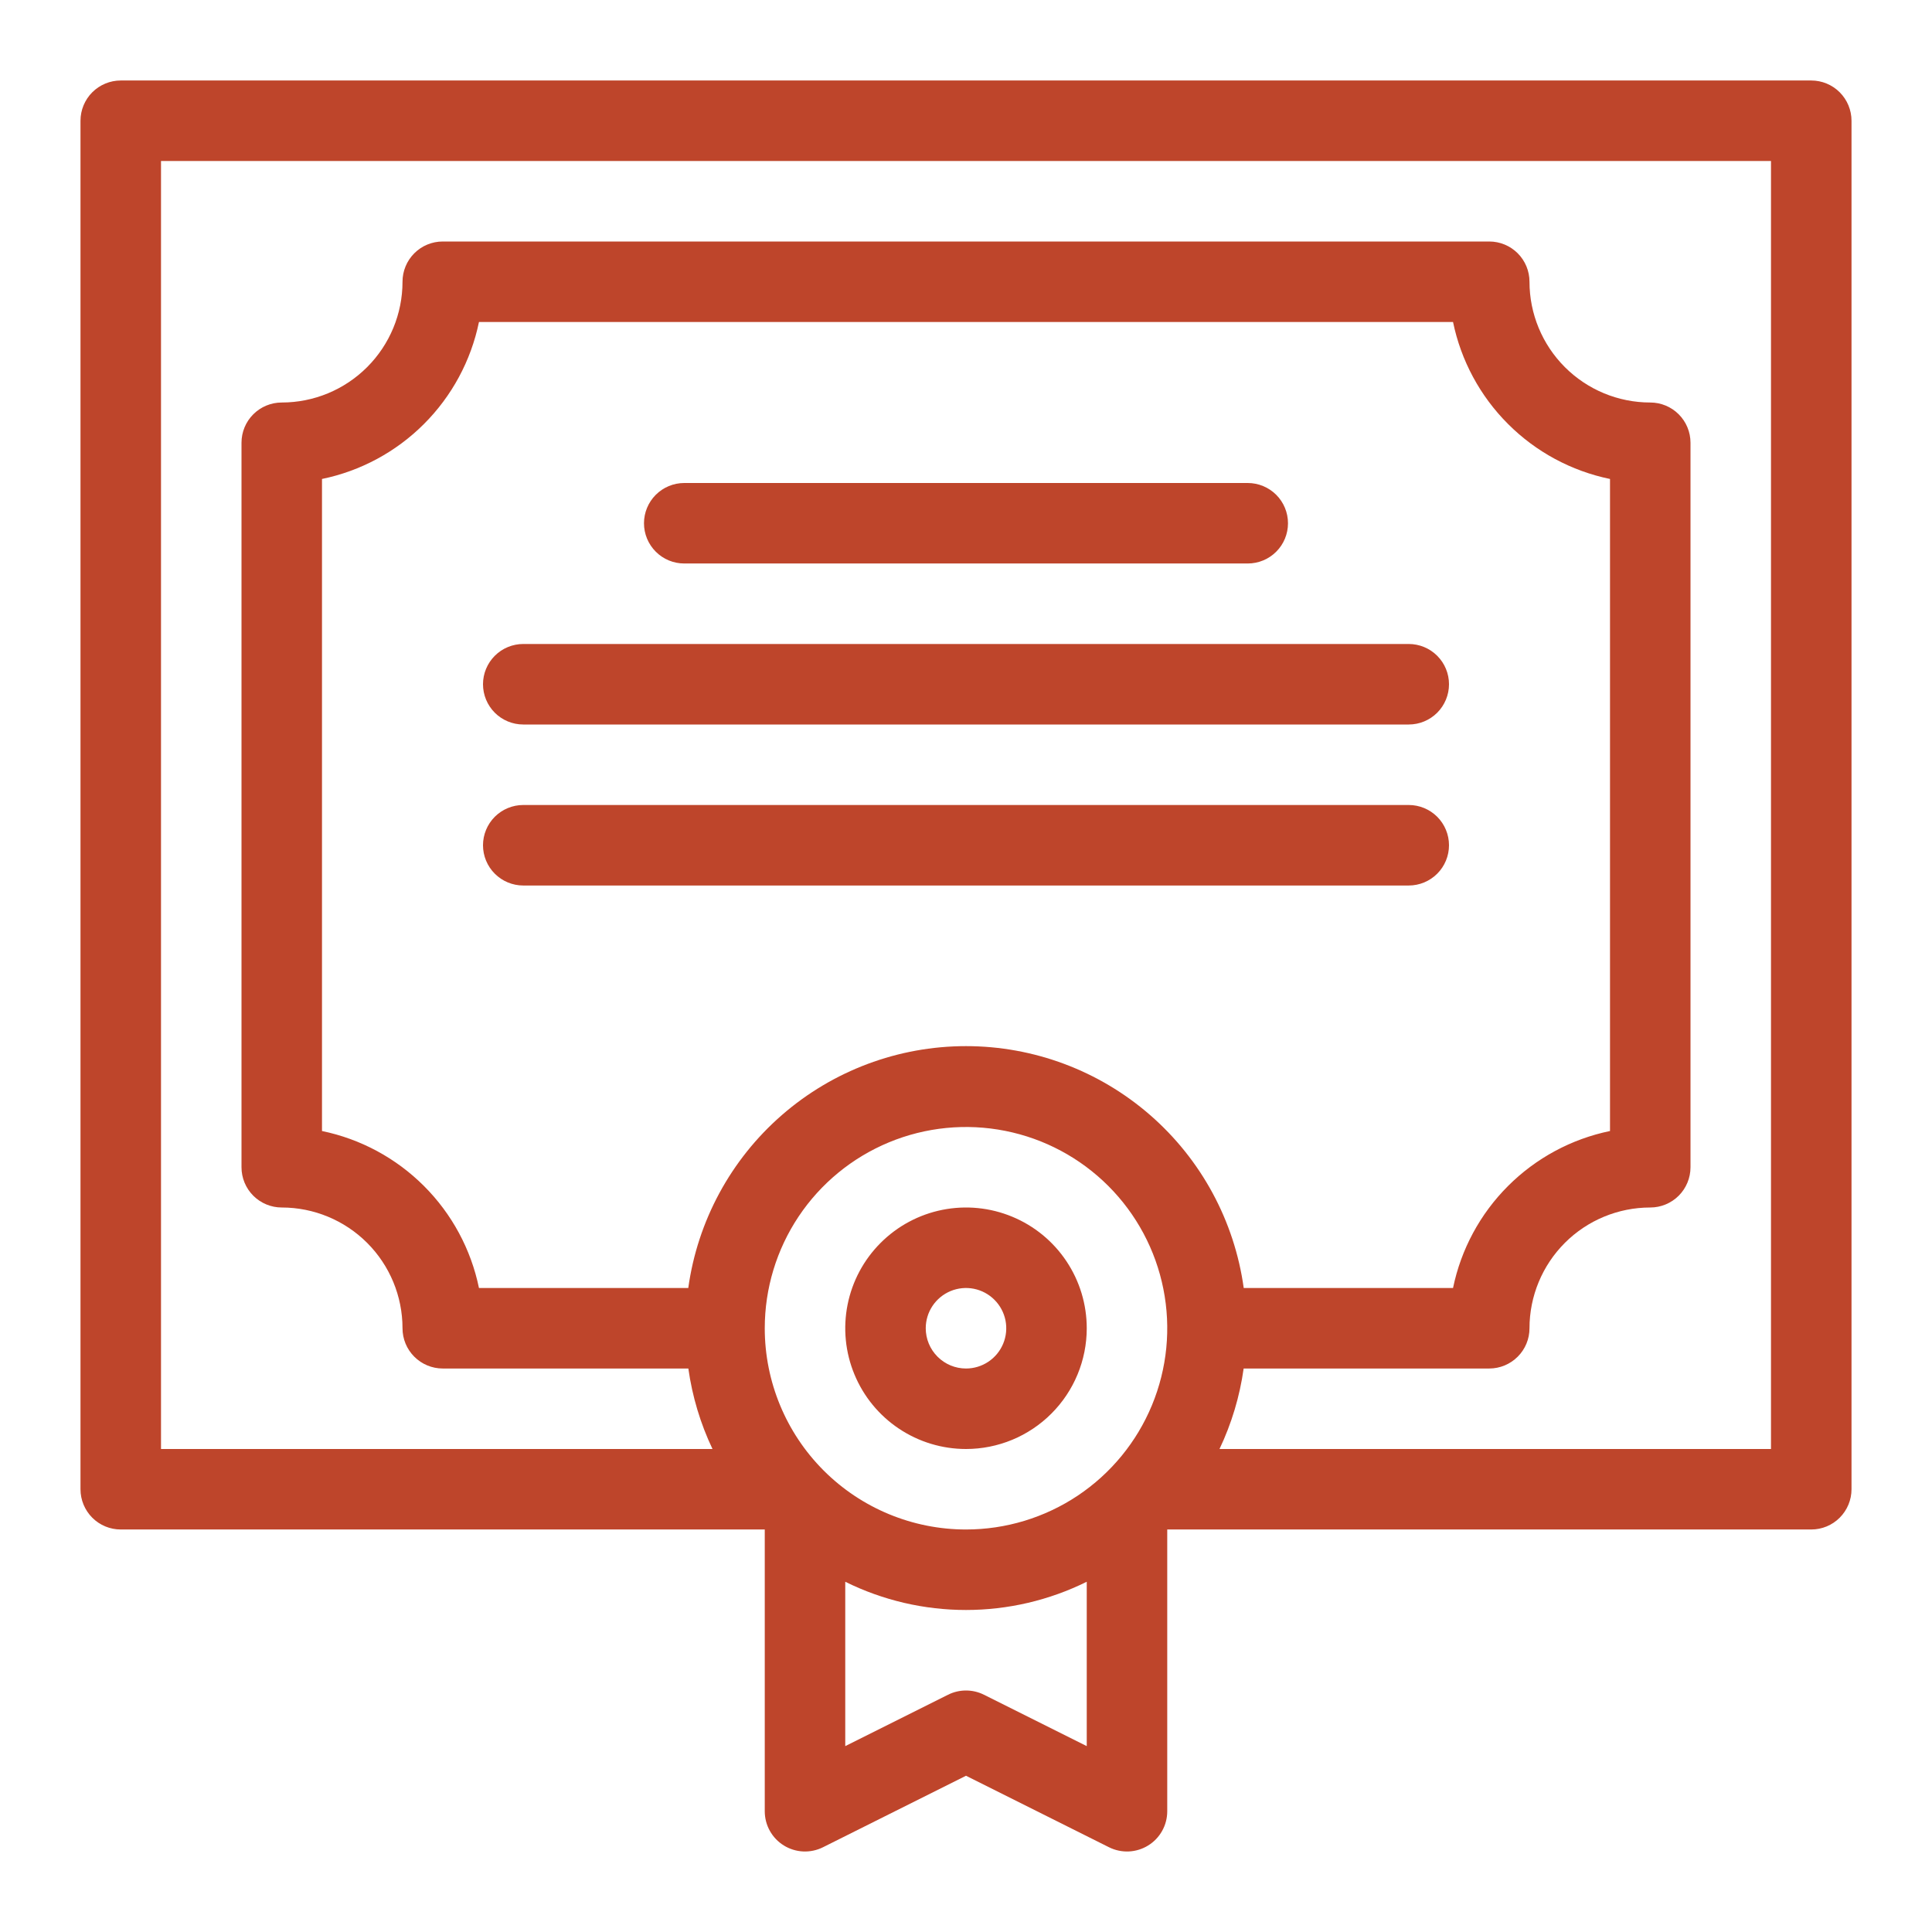
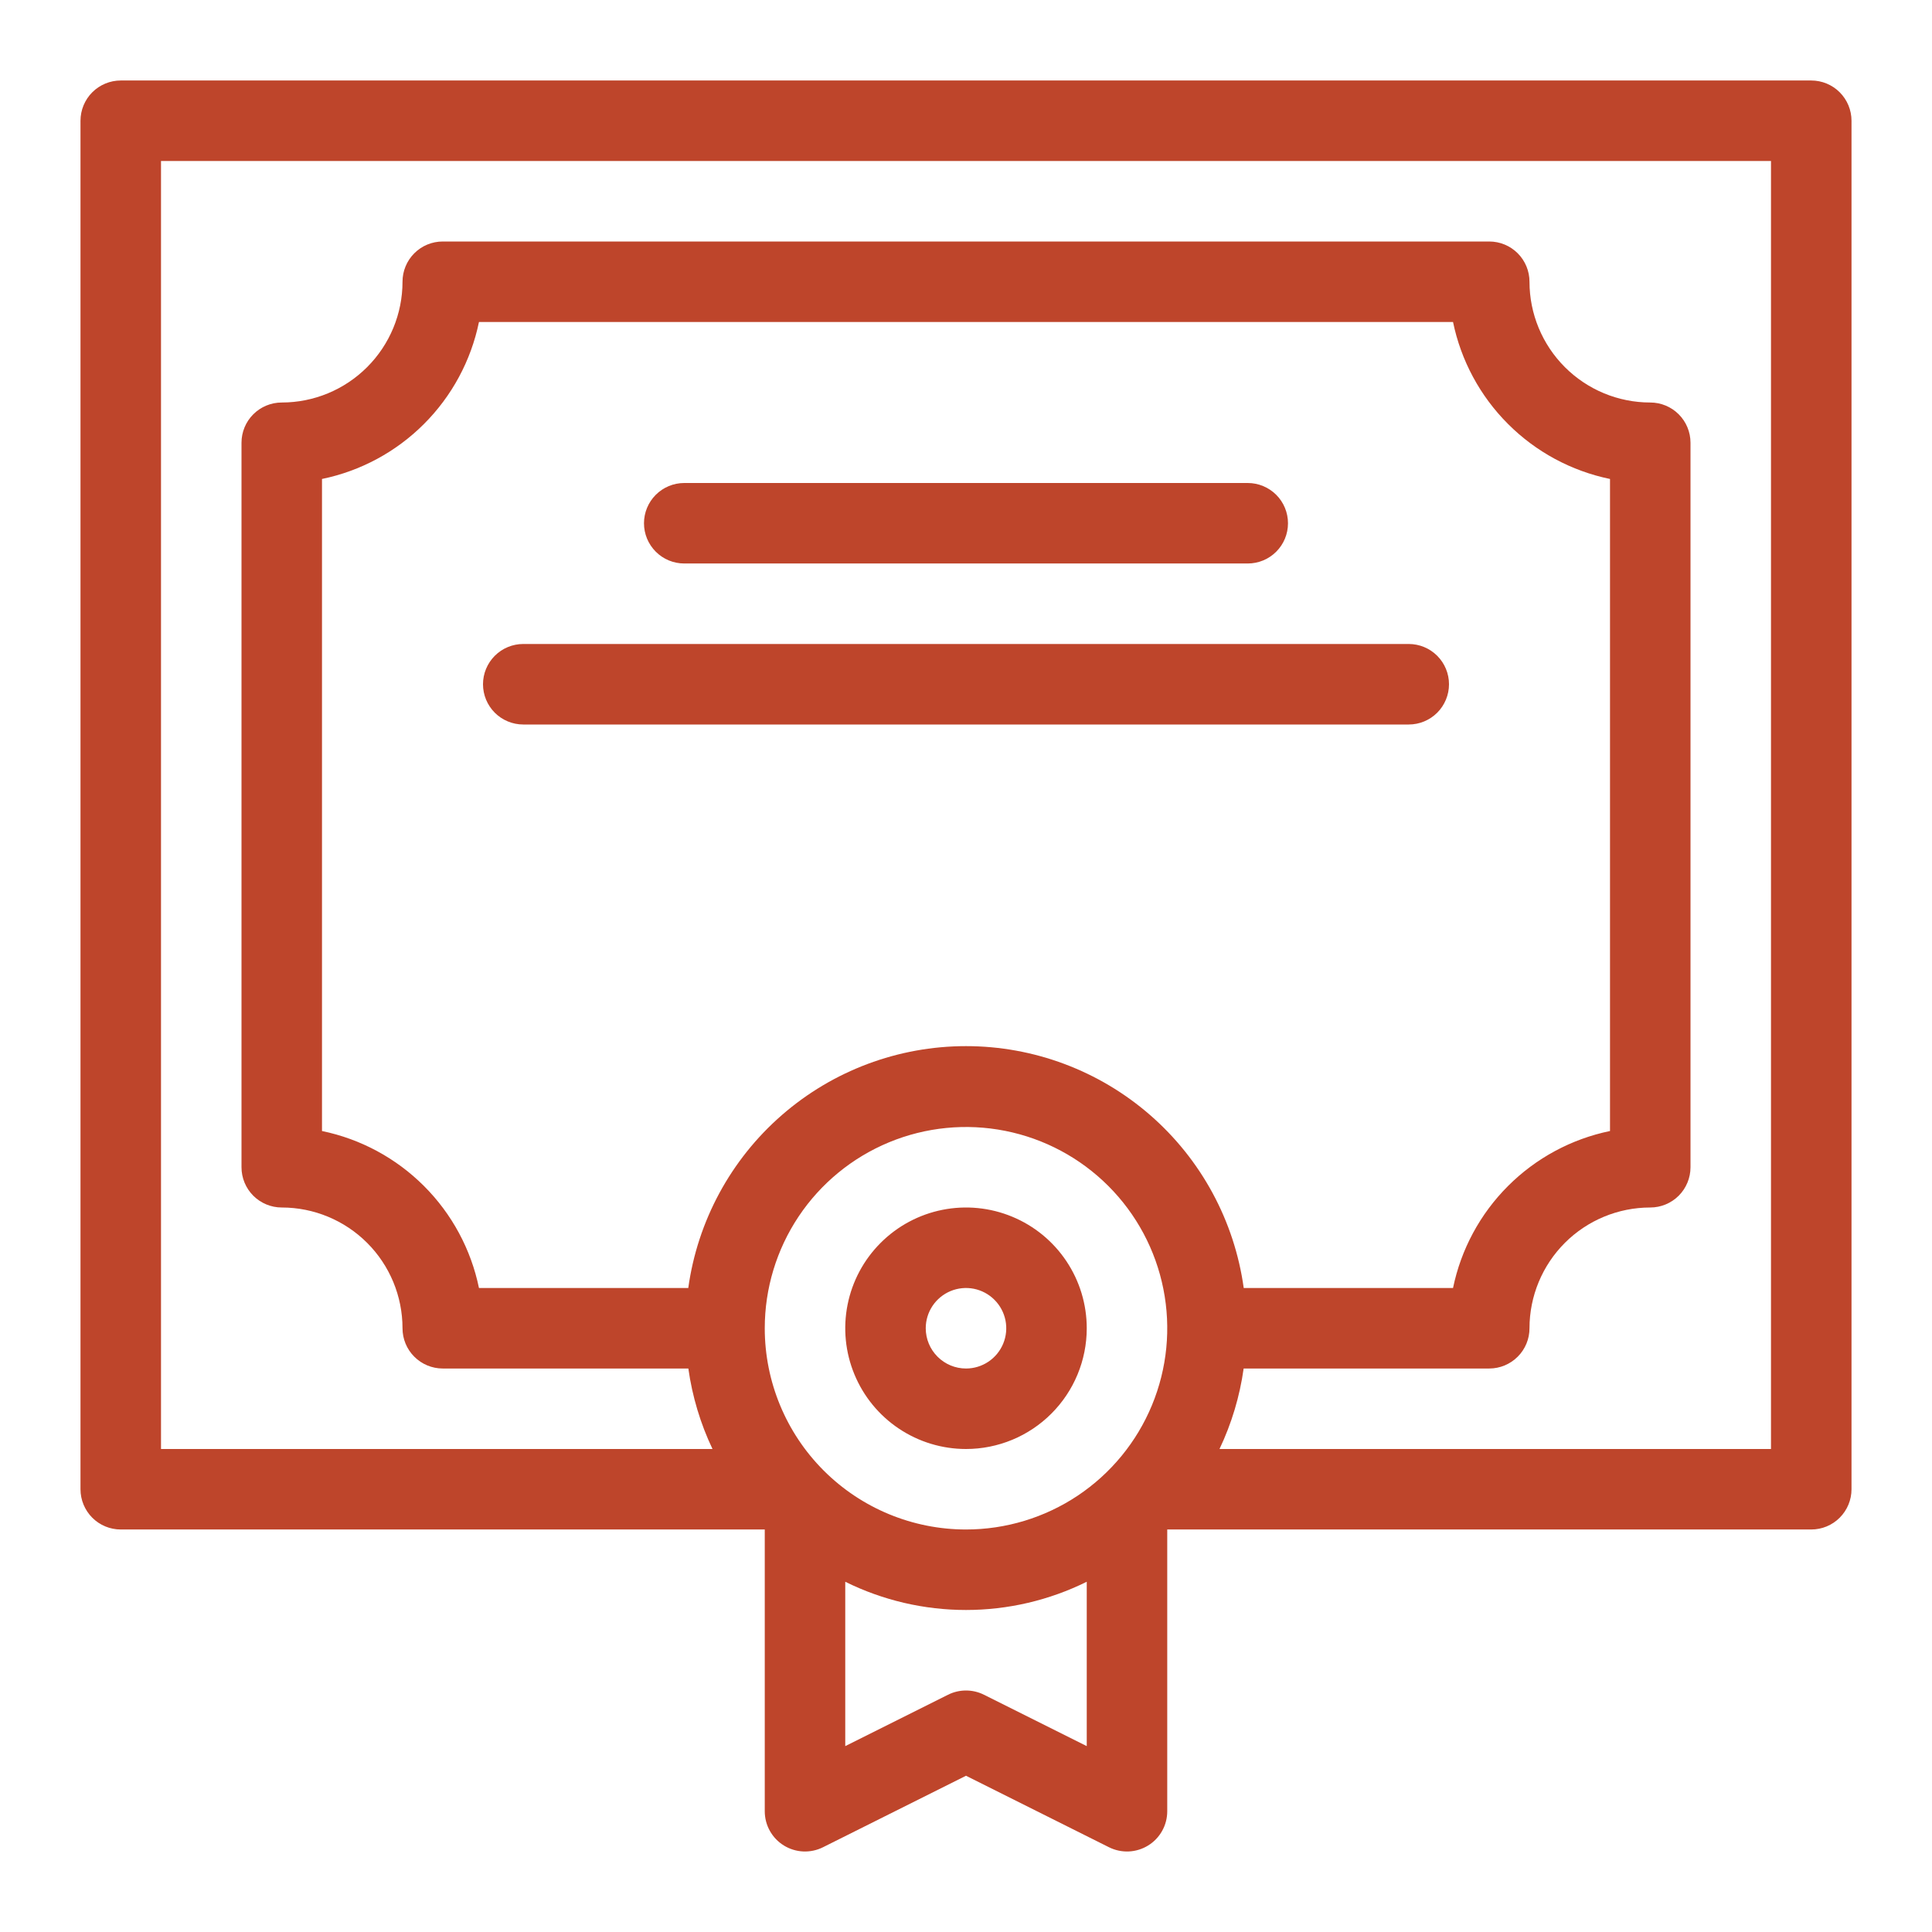
<svg xmlns="http://www.w3.org/2000/svg" width="80" height="80" viewBox="0 0 80 80" fill="none">
  <path d="M75 3.333H5C4.558 3.333 4.134 3.509 3.821 3.821C3.509 4.134 3.333 4.558 3.333 5V61.667C3.333 62.109 3.509 62.532 3.821 62.845C4.134 63.158 4.558 63.333 5 63.333H31.667V75C31.667 75.284 31.739 75.564 31.878 75.812C32.016 76.06 32.216 76.269 32.458 76.418C32.7 76.567 32.975 76.652 33.26 76.665C33.543 76.677 33.826 76.617 34.08 76.49L40 73.53L45.92 76.49C46.174 76.617 46.456 76.677 46.74 76.665C47.024 76.652 47.3 76.567 47.542 76.418C47.784 76.269 47.984 76.06 48.122 75.812C48.261 75.564 48.333 75.284 48.333 75V63.333H75C75.442 63.333 75.866 63.158 76.178 62.845C76.491 62.532 76.667 62.109 76.667 61.667V5C76.667 4.558 76.491 4.134 76.178 3.821C75.866 3.509 75.442 3.333 75 3.333ZM19.833 53.333C19.503 51.733 18.712 50.265 17.556 49.11C16.401 47.955 14.933 47.163 13.333 46.833V19.833C14.933 19.503 16.401 18.712 17.556 17.556C18.712 16.401 19.503 14.933 19.833 13.333H60.167C60.497 14.933 61.288 16.401 62.444 17.556C63.599 18.712 65.067 19.503 66.667 19.833V46.833C65.067 47.163 63.599 47.955 62.444 49.11C61.288 50.265 60.497 51.733 60.167 53.333H51.5C51.115 50.557 49.739 48.013 47.625 46.173C45.511 44.332 42.803 43.318 40 43.318C37.197 43.318 34.489 44.332 32.375 46.173C30.261 48.013 28.885 50.557 28.5 53.333H19.833ZM31.667 55C31.667 53.352 32.155 51.741 33.071 50.37C33.987 49 35.288 47.932 36.811 47.301C38.334 46.67 40.009 46.505 41.626 46.827C43.242 47.148 44.727 47.942 45.892 49.107C47.058 50.273 47.852 51.758 48.173 53.374C48.495 54.991 48.33 56.666 47.699 58.189C47.068 59.712 46 61.013 44.63 61.929C43.259 62.844 41.648 63.333 40 63.333C37.79 63.333 35.67 62.455 34.107 60.892C32.545 59.33 31.667 57.21 31.667 55ZM40.747 70.177C40.515 70.06 40.259 70 40 70C39.741 70 39.485 70.06 39.253 70.177L35 72.303V65.497C36.554 66.266 38.265 66.666 40 66.666C41.734 66.666 43.446 66.266 45 65.497V72.303L40.747 70.177ZM73.333 60H50.497C50.998 58.946 51.335 57.822 51.497 56.667H61.667C62.109 56.667 62.532 56.491 62.845 56.178C63.158 55.866 63.333 55.442 63.333 55C63.333 53.674 63.86 52.402 64.798 51.464C65.735 50.527 67.007 50 68.333 50C68.775 50 69.199 49.824 69.512 49.512C69.824 49.199 70 48.775 70 48.333V18.333C70 17.891 69.824 17.467 69.512 17.155C69.199 16.842 68.775 16.667 68.333 16.667C67.007 16.667 65.735 16.14 64.798 15.202C63.86 14.264 63.333 12.993 63.333 11.667C63.333 11.225 63.158 10.801 62.845 10.488C62.532 10.175 62.109 10 61.667 10H18.333C17.891 10 17.467 10.175 17.155 10.488C16.842 10.801 16.667 11.225 16.667 11.667C16.667 12.993 16.14 14.264 15.202 15.202C14.264 16.14 12.993 16.667 11.667 16.667C11.225 16.667 10.801 16.842 10.488 17.155C10.175 17.467 10 17.891 10 18.333V48.333C10 48.775 10.175 49.199 10.488 49.512C10.801 49.824 11.225 50 11.667 50C12.993 50 14.264 50.527 15.202 51.464C16.14 52.402 16.667 53.674 16.667 55C16.667 55.442 16.842 55.866 17.155 56.178C17.467 56.491 17.891 56.667 18.333 56.667H28.503C28.665 57.822 29.002 58.946 29.503 60H6.667V6.667H73.333V60Z" fill="#BE452B" />
  <path d="M28.333 23.333H51.666C52.108 23.333 52.532 23.158 52.845 22.845C53.158 22.533 53.333 22.109 53.333 21.667C53.333 21.225 53.158 20.801 52.845 20.488C52.532 20.176 52.108 20 51.666 20H28.333C27.891 20 27.467 20.176 27.155 20.488C26.842 20.801 26.666 21.225 26.666 21.667C26.666 22.109 26.842 22.533 27.155 22.845C27.467 23.158 27.891 23.333 28.333 23.333Z" fill="#BE452B" />
-   <path d="M60 35C60 34.558 59.824 34.134 59.512 33.821C59.199 33.509 58.775 33.333 58.333 33.333H21.667C21.225 33.333 20.801 33.509 20.488 33.821C20.176 34.134 20 34.558 20 35C20 35.442 20.176 35.866 20.488 36.178C20.801 36.491 21.225 36.667 21.667 36.667H58.333C58.775 36.667 59.199 36.491 59.512 36.178C59.824 35.866 60 35.442 60 35Z" fill="#BE452B" />
  <path d="M21.667 30H58.333C58.775 30 59.199 29.824 59.512 29.512C59.824 29.199 60 28.775 60 28.333C60 27.891 59.824 27.467 59.512 27.155C59.199 26.842 58.775 26.666 58.333 26.666H21.667C21.225 26.666 20.801 26.842 20.488 27.155C20.176 27.467 20 27.891 20 28.333C20 28.775 20.176 29.199 20.488 29.512C20.801 29.824 21.225 30 21.667 30Z" fill="#BE452B" />
  <path d="M45 55C45 54.011 44.707 53.044 44.157 52.222C43.608 51.4 42.827 50.759 41.913 50.381C41 50.002 39.995 49.903 39.025 50.096C38.055 50.289 37.164 50.765 36.465 51.465C35.765 52.164 35.289 53.055 35.096 54.025C34.903 54.995 35.002 56 35.381 56.913C35.759 57.827 36.4 58.608 37.222 59.157C38.044 59.707 39.011 60 40 60C41.326 60 42.598 59.473 43.535 58.535C44.473 57.598 45 56.326 45 55ZM38.333 55C38.333 54.67 38.431 54.348 38.614 54.074C38.797 53.8 39.058 53.586 39.362 53.46C39.667 53.334 40.002 53.301 40.325 53.365C40.648 53.43 40.945 53.588 41.178 53.822C41.412 54.055 41.57 54.352 41.635 54.675C41.699 54.998 41.666 55.333 41.54 55.638C41.414 55.942 41.2 56.203 40.926 56.386C40.652 56.569 40.33 56.667 40 56.667C39.558 56.667 39.134 56.491 38.822 56.178C38.509 55.866 38.333 55.442 38.333 55Z" fill="#BE452B" />
</svg>